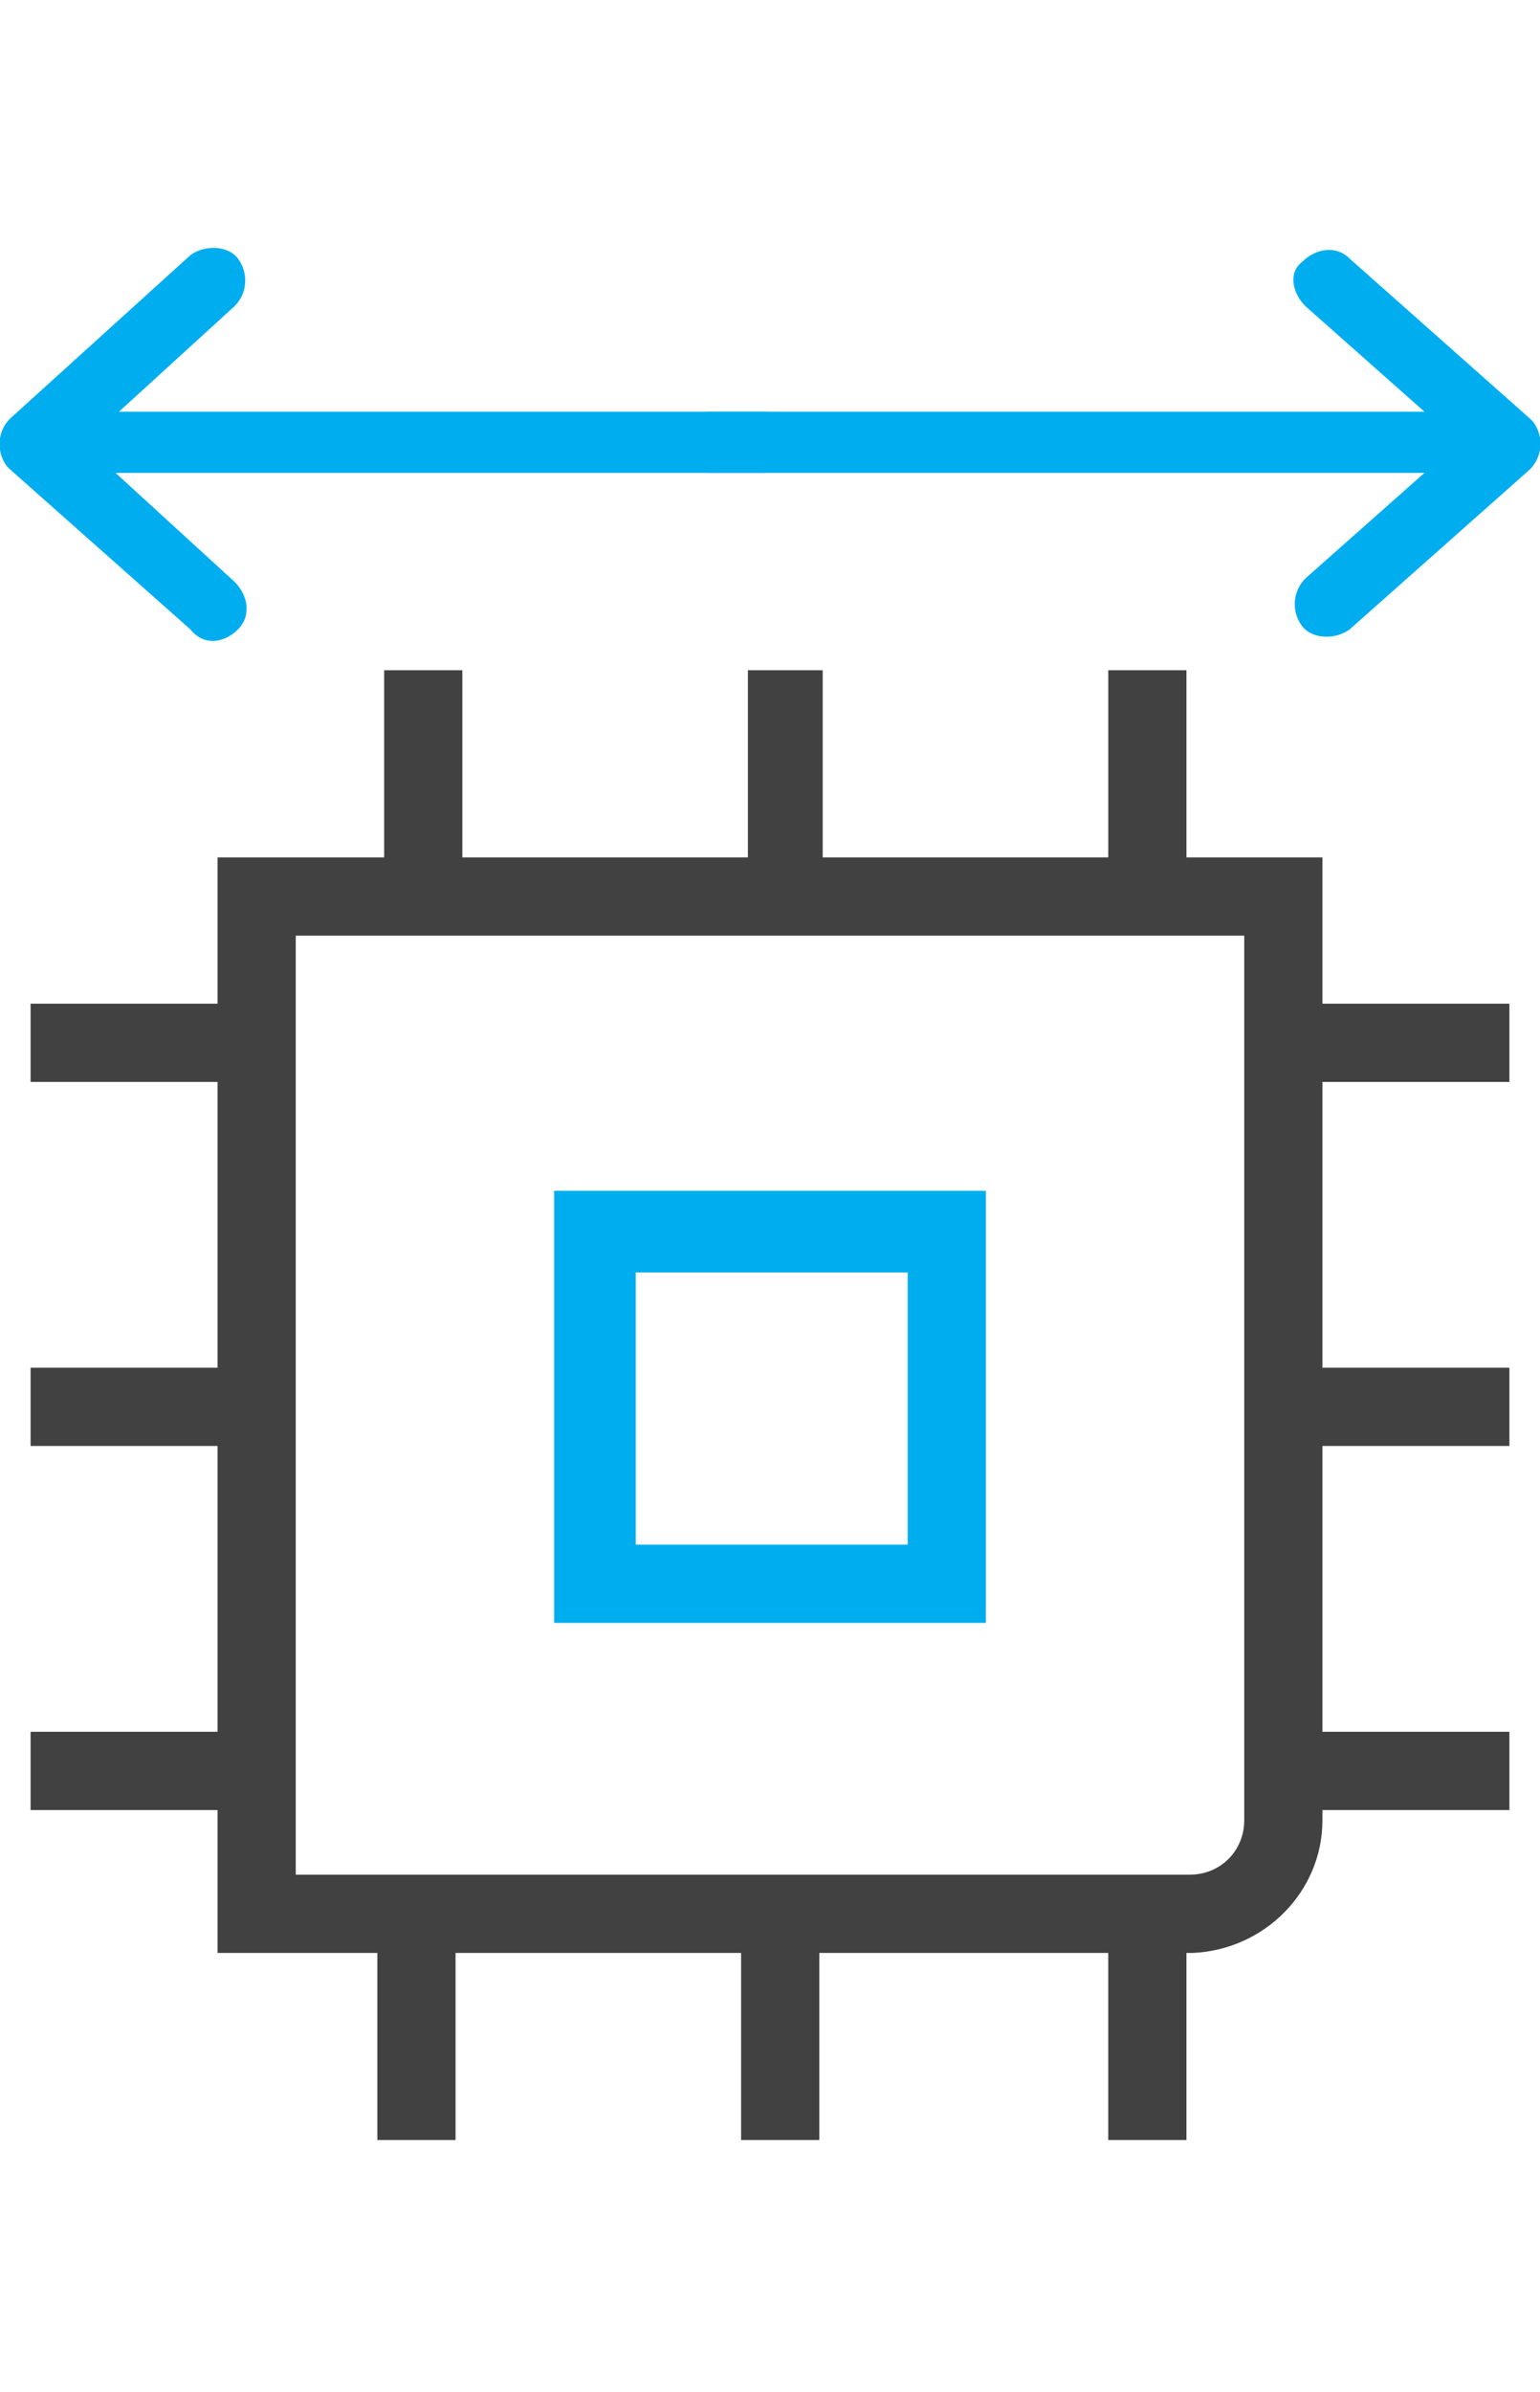
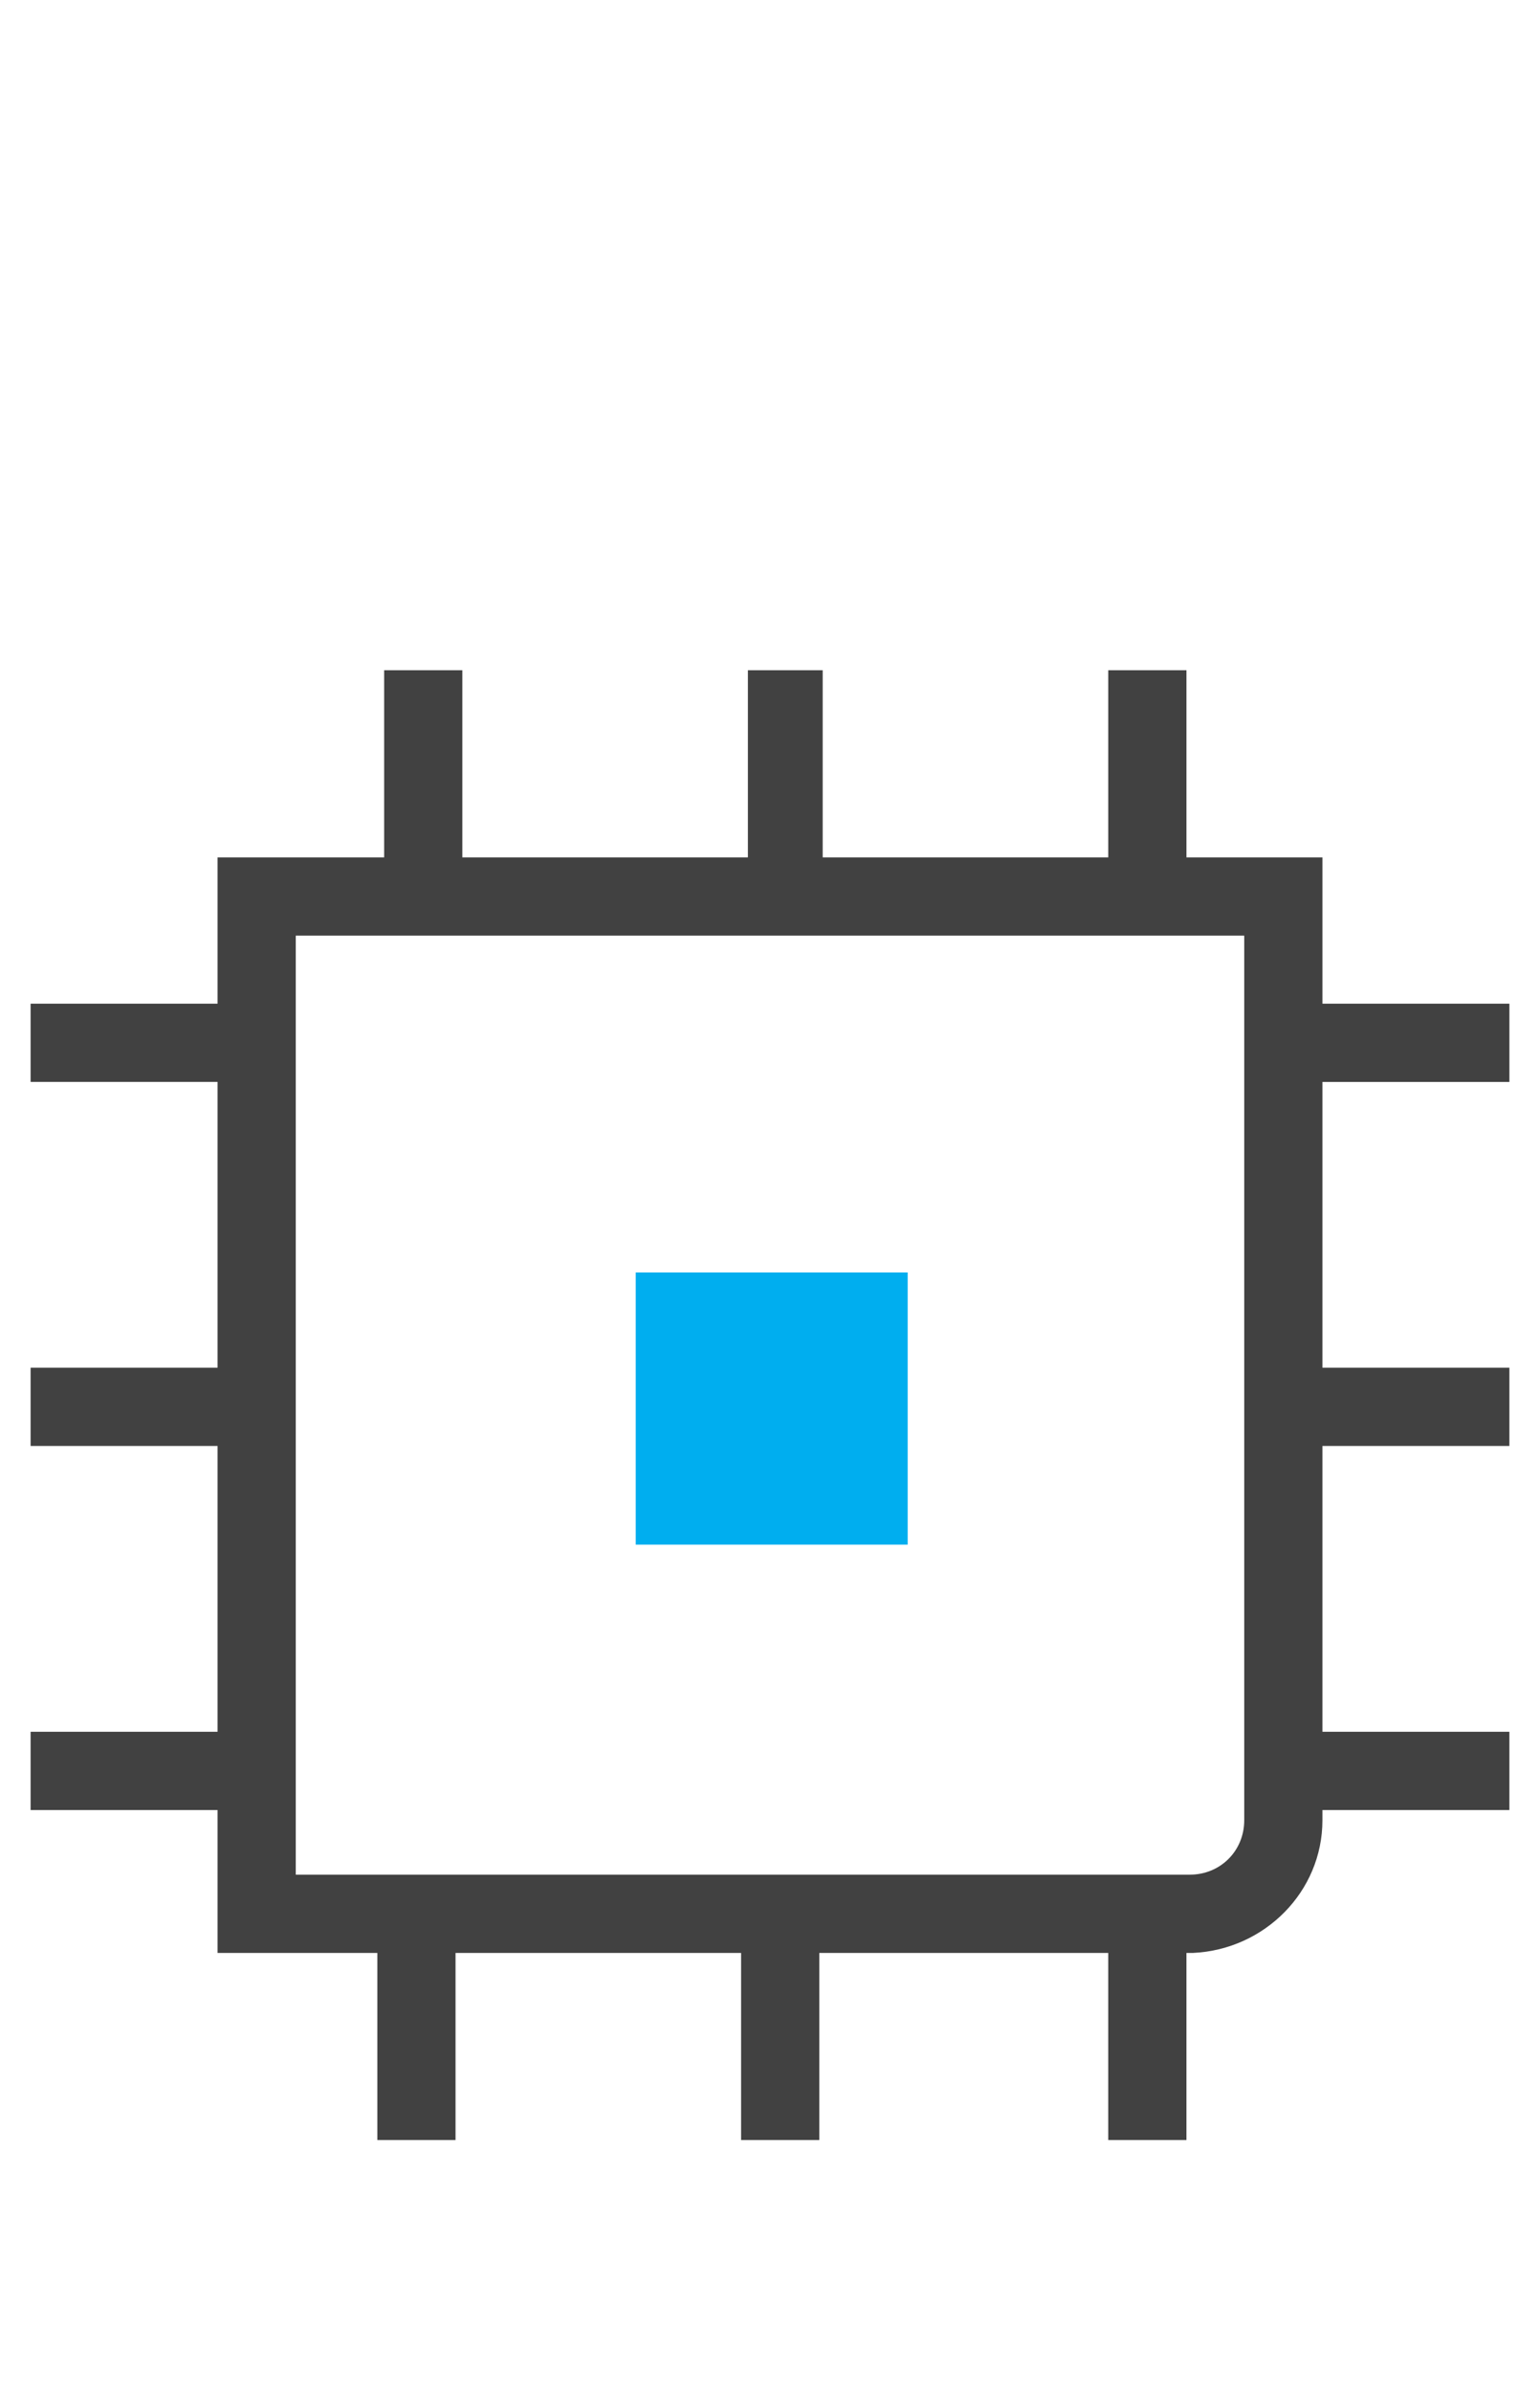
<svg xmlns="http://www.w3.org/2000/svg" version="1.1" id="Layer_1" x="0px" y="0px" viewBox="0 0 45.3 70.3" style="enable-background:new 0 0 45.3 70.3;" xml:space="preserve">
  <style type="text/css">
	.st0{fill:#414141;}
	.st1{fill:#00AEEF;}
</style>
  <g>
    <g>
      <path class="st0" d="M44.4,31.8v-2.3h-5.5v-4.3h-4v-5.5h-2.3v5.5h-8.4v-5.5H22v5.5h-8.4v-5.5h-2.3v5.5H6.4v4.3H0.9v2.3h5.5v8.4    H0.9v2.3h5.5v8.4H0.9v2.3h5.5v4.2h4.7v5.5h2.3v-5.5h8.4v5.5h2.3v-5.5h8.5v5.5h2.3v-5.5h0.2c2.1-0.1,3.8-1.8,3.8-3.9v-0.3h5.5v-2.3    h-5.5v-8.4h5.5v-2.3h-5.5v-8.4H44.4z M36.6,53.5c0,0.9-0.7,1.6-1.6,1.6H8.7V27.5h27.9V53.5z" />
-       <path class="st1" d="M29,35H16.3v12.7H29V35z M26.7,45.4h-8v-8h8V45.4z" />
+       <path class="st1" d="M29,35v12.7H29V35z M26.7,45.4h-8v-8h8V45.4z" />
    </g>
  </g>
  <g>
-     <path class="st1" d="M22.6,12.1H3.5L6.9,9C7.3,8.6,7.3,8,7,7.6S6,7.2,5.6,7.5l0,0l-5.3,4.8c-0.4,0.4-0.4,1-0.1,1.4l0.1,0.1l5.3,4.7   C6,19,6.6,18.9,7,18.5c0.4-0.4,0.3-1-0.1-1.4l-3.5-3.2h19.1" />
-     <path class="st1" d="M20.8,13.9h21.1L38.4,17c-0.4,0.4-0.4,1-0.1,1.4c0.3,0.4,1,0.4,1.4,0.1l0,0l5.3-4.7c0.4-0.4,0.4-1,0.1-1.4   L45,12.3l-5.3-4.7c-0.4-0.4-1-0.3-1.4,0.1C37.9,8,38,8.6,38.4,9l3.5,3.1H20.8" />
-   </g>
+     </g>
</svg>